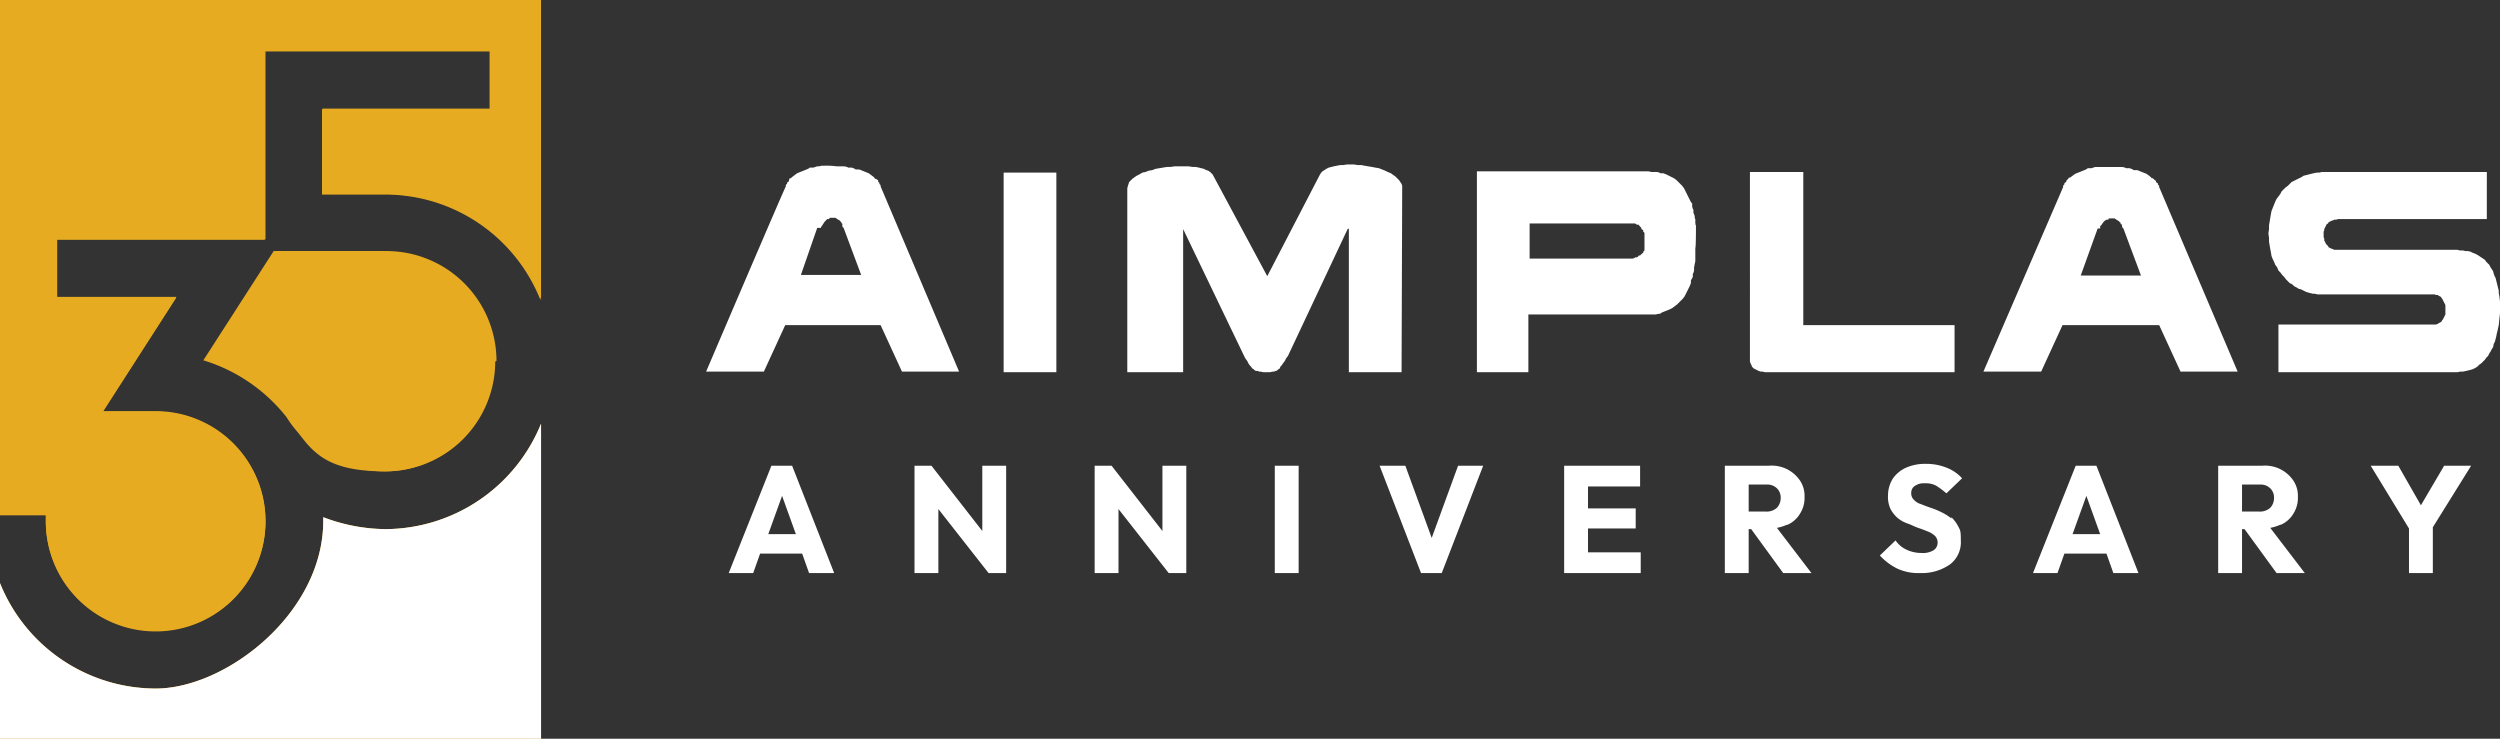
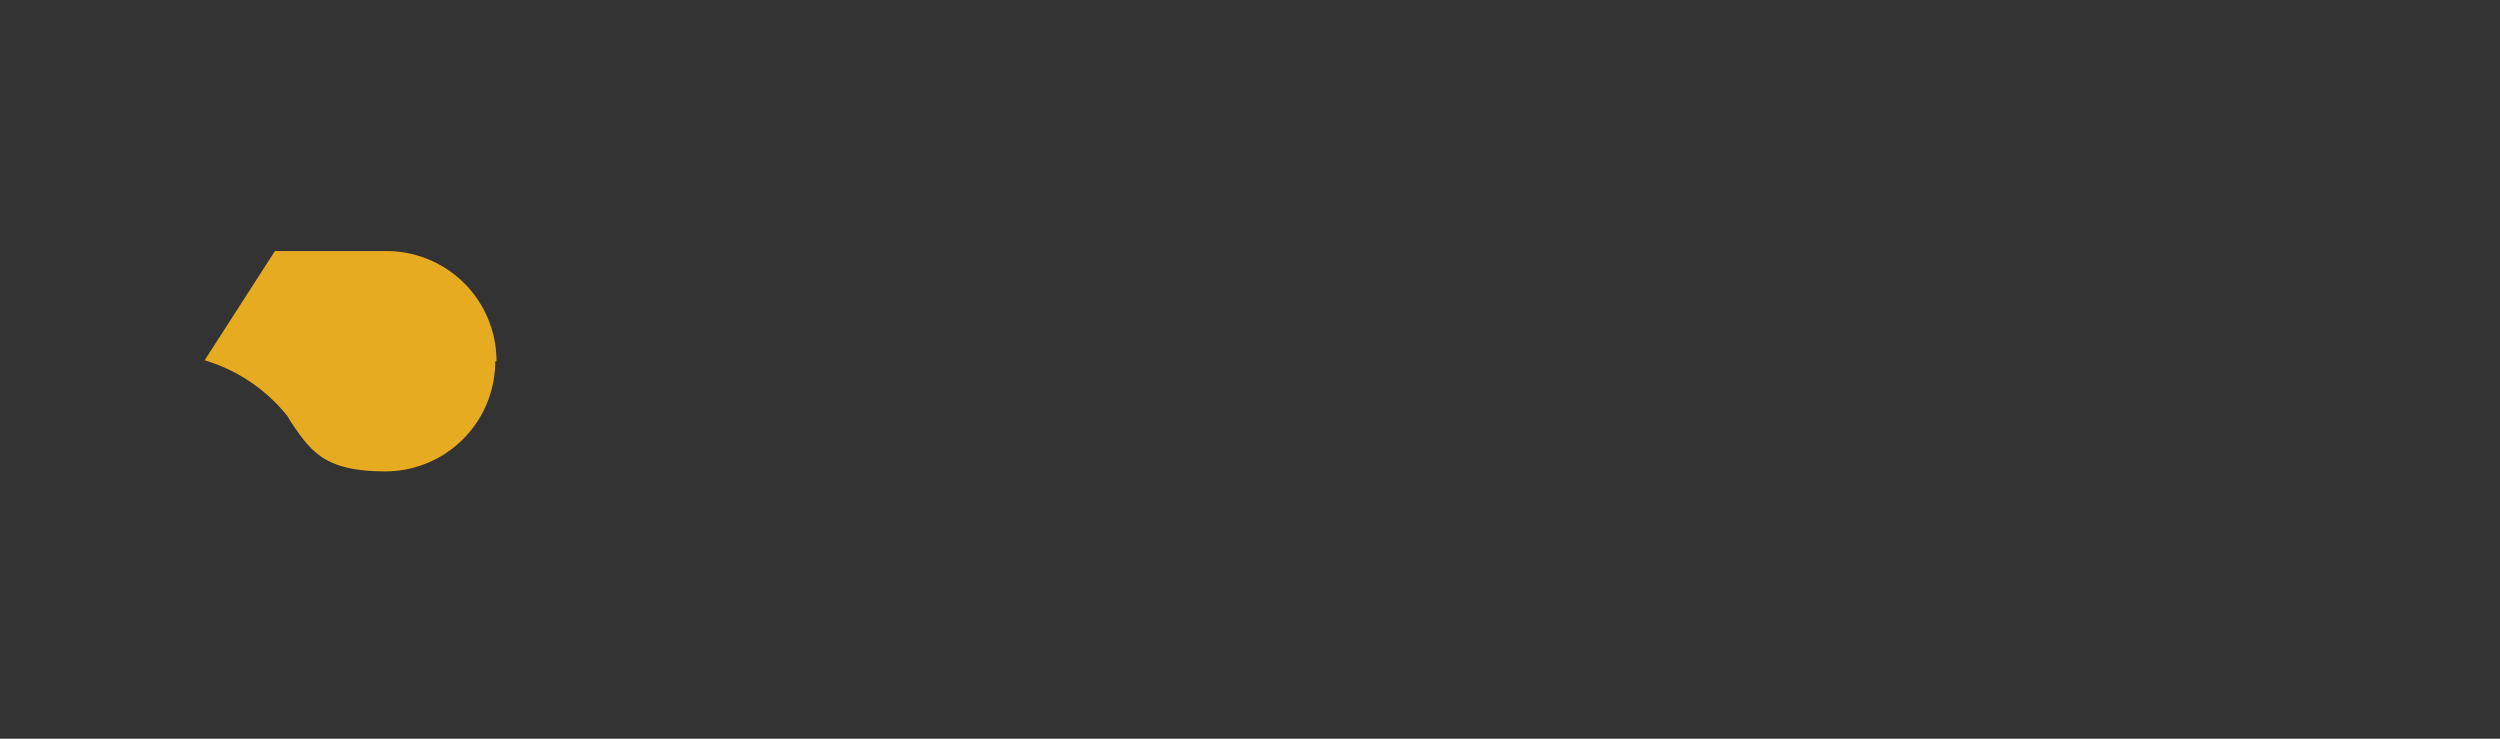
<svg xmlns="http://www.w3.org/2000/svg" width="398.3" height="117.7" viewBox="0 0 398.3 117.7">
  <rect x="0" y="0" width="398.3" height="117.7" fill="#333333" stroke="none" />
  <g id="Grupo_12" data-name="Grupo 12" transform="translate(-150 -649)">
    <g id="Grupo_11" data-name="Grupo 11">
      <path id="Trazado_41" data-name="Trazado 41" d="M86.7,271.6a17.519,17.519,0,0,1-17.5,17.5c-9.6,0-11.8-3.1-15-7.8l-.6-1h0a26.644,26.644,0,0,0-13.2-8.9L51.6,254H69.4a17.519,17.519,0,0,1,17.5,17.5" transform="translate(142.2 435)" fill="#e7ab22" />
-       <path id="Trazado_42" data-name="Trazado 42" d="M94,214.1v47.6a26.766,26.766,0,0,0-24.6-16.8H59.2V231.3H85.9v-9.2H50.1v30H16.9v9.2h19L24.2,279.5h8.4A17.5,17.5,0,1,1,15.1,297v-1H7.8V214H94Z" transform="translate(142.2 435)" fill="#e7ab22" />
-       <path id="Trazado_43" data-name="Trazado 43" d="M7.8,214.1v82h7.3v1a17.5,17.5,0,1,0,17.5-17.5H24.2l11.7-18.2h-19v-9.2H50v-30H85.8v9.2H59.1V245H69.3a26.615,26.615,0,0,1,24.6,16.8V214.2H7.8ZM69.2,254H51.4L40.2,271.4a26.829,26.829,0,0,1,13.2,9h0l.6.9a18.608,18.608,0,0,0,15,7.8,17.5,17.5,0,0,0,0-35" transform="translate(142.2 435)" fill="#e7ab22" />
-       <path id="Trazado_44" data-name="Trazado 44" d="M94,281.5v50.2H7.8V306.9a26.785,26.785,0,0,0,24.8,16.8c11.2,0,26.7-12,26.7-26.7v-.6a28.512,28.512,0,0,0,9.9,1.9A26.889,26.889,0,0,0,94,281.5" transform="translate(142.2 435)" fill="#e7ab22" />
-       <path id="Trazado_45" data-name="Trazado 45" d="M94,281.5v50.2H7.8V306.9a26.785,26.785,0,0,0,24.8,16.8c11.2,0,26.7-12,26.7-26.7v-.6a28.512,28.512,0,0,0,9.9,1.9A26.889,26.889,0,0,0,94,281.5" transform="translate(142.2 435)" fill="#fff" />
    </g>
-     <path id="Unión_3" data-name="Unión 3" d="M271.3,65.1V58l-6.1-10h4.4l3.6,6.3,3.7-6.3h4.3l-6.1,9.8v7.3Zm-21.1,0-5.1-7h-.4v7h-3.8V48h7a5.438,5.438,0,0,1,5,2.4,4.411,4.411,0,0,1,.7,2.6,4.622,4.622,0,0,1-.7,2.6,4.384,4.384,0,0,1-2,1.8h-.1a7.5,7.5,0,0,1-1.6.5l5.5,7.2Zm-5.5-9.8h2.7a2.448,2.448,0,0,0,1.8-.6,2.273,2.273,0,0,0,.6-1.6,2.037,2.037,0,0,0-.6-1.5,2.2,2.2,0,0,0-1.7-.6h-2.8Zm-20.5,9.8L223.1,62h-6.7l-1.1,3.1h-3.9L218.2,48h3.3l6.7,17.1Zm-6.5-6.2h4.4l-2.2-6.1Zm-27.9,5.5a9.345,9.345,0,0,1-2.8-2.1l2.5-2.4a4.279,4.279,0,0,0,1.8,1.5,5.563,5.563,0,0,0,2.3.5,3.356,3.356,0,0,0,1.9-.4,1.416,1.416,0,0,0,.7-1.2,1.5,1.5,0,0,0-.4-1.1,3.451,3.451,0,0,0-1.1-.7c-.5-.2-1-.4-1.6-.6s-1.1-.5-1.7-.7a5.056,5.056,0,0,1-1.6-.9,5.245,5.245,0,0,1-1.1-1.4,4.561,4.561,0,0,1-.4-2.2,5.026,5.026,0,0,1,.8-2.7,5.1,5.1,0,0,1,2.1-1.7,7.447,7.447,0,0,1,3.1-.6,8.8,8.8,0,0,1,3.3.6,6.525,6.525,0,0,1,2.5,1.7l-2.5,2.4a13.214,13.214,0,0,0-1.6-1.2,3.417,3.417,0,0,0-1.8-.4,2.532,2.532,0,0,0-1.6.4,1.253,1.253,0,0,0-.6,1.1,1.365,1.365,0,0,0,.4,1.1,2.324,2.324,0,0,0,1.1.7c.5.2,1,.4,1.6.6a12.162,12.162,0,0,1,1.7.7,8.62,8.62,0,0,1,1.6,1v-.2a5.812,5.812,0,0,1,1.1,1.5c.3.6.4.6.4,2.2a4.44,4.44,0,0,1-1.7,3.8,7.819,7.819,0,0,1-4.8,1.4A7.976,7.976,0,0,1,189.8,64.4Zm-18.2.7-5.1-7h-.4v7h-3.8V48h7a5.436,5.436,0,0,1,5,2.4A4.4,4.4,0,0,1,175,53a4.615,4.615,0,0,1-.7,2.6,4.377,4.377,0,0,1-2,1.8h-.1a7.5,7.5,0,0,1-1.6.5l5.5,7.2Zm-5.5-9.8h2.7a2.445,2.445,0,0,0,1.8-.6,2.27,2.27,0,0,0,.6-1.6,2.034,2.034,0,0,0-.6-1.5,2.2,2.2,0,0,0-1.7-.6h-2.8Zm-25.6,9.8h-3.8V48h12.1v3.3h-8.3v3.5h7.6V58h-7.6v3.8h8.4v3.3Zm-26.6,0L107.3,48h4.1l4.2,11.5L119.8,48h4l-6.6,17.1Zm-23.3,0V48h3.8V65.1Zm-16.9,0-8-10.2V65.1H61.9V48h2.7l8.1,10.4V48h3.8V65.1ZM45,65.1,37,54.9V65.1H33.2V48h2.7L44,58.4V48h3.8V65.1Zm-28.6,0L15.3,62H8.6L7.5,65.1H3.6L10.4,48h3.3l6.7,17.1ZM9.9,58.9h4.4l-2.2-6.1ZM218.1,48h.1ZM10.3,48h.1ZM250.5,33.1V25.5h25.1l.3-.1.1-.1.2-.1.2-.1.1-.1.1-.2.1-.1.1-.2.1-.2.1-.2.1-.2V22.4l-.1-.2-.1-.2-.1-.2-.1-.2-.1-.2-.1-.1-.1-.2-.2-.1-.2-.1-.1-.1h-.3l-.2-.1H256.7l-.4-.1H256l-.4-.1-.4-.1-.3-.1-.4-.2-.4-.2-.4-.1-.3-.2-.4-.2-.3-.3-.4-.2-.3-.3-.3-.3-.3-.4-.3-.3-.3-.4-.3-.3-.2-.5L250,16l-.2-.5-.2-.4-.2-.5-.1-.6-.1-.5-.1-.6-.1-.6v-.6l-.1-.7.1-.7V9.7l.1-.6.1-.6.1-.6.1-.5.2-.5.2-.5.2-.5.2-.4.3-.4.3-.4.2-.4.3-.3.3-.3.4-.3.3-.3.3-.3.4-.2.4-.2.4-.2.4-.2.3-.2.4-.1.4-.1.4-.1.4-.1.5-.1h.4l.4-.1h26.3V8.7H260l-.3.1h-.3l-.2.1-.3.1-.2.1-.2.1-.1.2-.2.1-.1.2-.1.2-.1.2-.1.2v.2l-.1.2v.9l.1.2v.3l.1.2.1.2.1.2.1.1.2.2.1.2.2.1.2.1.3.1.2.1H279l.4.1h.5l.4.1h.4l.4.1.4.2.3.1.4.2.3.2.3.2.3.2.3.2.2.3.3.3.2.2.2.4.2.3.2.3.1.4.1.3.2.4.1.4.1.4.1.4.1.4.1.4v.4l.1.5.1.9v1.8l-.1.9-.1,1-.2.9-.1.4-.1.5-.1.4-.1.4-.2.4-.1.5-.2.3-.2.4-.2.3-.2.4-.3.3-.2.3-.3.3-.3.3-.3.2-.3.3-.3.2-.4.2-.3.1-.4.1-.4.1-.5.1h-.4l-.5.1Zm-81.8,0-.4-.1H168l-.3-.1-.2-.1-.2-.1-.2-.1-.2-.1-.1-.1-.2-.2v-.1l-.1-.2-.1-.2-.1-.3V1.2h8.5V25.6h24.1v7.5Zm-45.9,0V1.1h27.1s.6,0,.6.1h1s.5.1.5.2h.5l.5.2.4.2.4.2.4.2.4.3.3.3.3.3.3.3.3.4.2.4.2.4.2.4.2.4.2.4s.2.4.3.4v.5s.1.5.2.5v.5l.2.5s0,.5.1.5v.5s0,.5.1.5v.5s0,3.1-.1,3.1v2.1l-.2,1v.5s-.1.5-.2.5v.5s-.2.5-.3.5v.5l-.2.5-.2.4-.2.4-.2.4-.2.4-.3.4-.3.3-.3.3-.3.3-.4.3-.4.3-.4.2-.5.2-.5.2s-.5.2-.5.3c0,0-.6,0-.6.1H131v9.2ZM131.2,15h16.4s.4-.1.4-.2h.3s.3-.2.3-.3h.2l.2-.2s.2-.2.3-.2v-.2l.2-.2V10.9l-.2-.2v-.2s-.2-.2-.3-.2v-.2l-.2-.2s-.2-.2-.2-.3h-.3l-.3-.2H131.2V15ZM102.4,33.1V10.2l-.2.1L92.7,30.5l-.3.4-.2.4-.3.4-.2.3-.2.2-.1.3-.2.1-.2.2-.2.1h-.1l-.2.1h-.2l-.5.1h-1l-.5-.1h-.2l-.2-.1h-.3l-.2-.1-.2-.2-.2-.1-.2-.3-.2-.2-.2-.3-.2-.4-.3-.4-.2-.4L76,10.3V33.1H67.1V3.8l.1-.4.1-.3.1-.3.3-.3.2-.2.4-.3.3-.2.4-.2.5-.3.5-.1.5-.2.6-.1.5-.2.6-.1.6-.1.6-.1H74l.6-.1h2.3l.6.1H78l.5.1.4.1.4.1.4.2L80,1l.3.2.2.2.2.2,8.7,16.2L97.8,1.6l.2-.3.2-.2.3-.2.3-.2.4-.2.4-.1.4-.1.5-.1.5-.1h.5l.6-.1h1.1l.6.1h.6l.5.1.6.1.6.1.5.1.6.1.5.2.5.2.4.2.5.2.4.3.3.2.3.3.3.3.2.3.2.3.1.3v.4l-.1,29.3Zm-55,0V1.3h8.4V33.1ZM234.9,33l-3.4-7.4H216.1L212.7,33h-9.2L216.2,3.6V3.4s.1-.2.2-.2V3s.2-.2.3-.2V2.6l.2-.2s.2-.2.2-.3h.2l.4-.3.4-.3.5-.2.5-.2.5-.2s.5-.2.5-.3h.6l.6-.2h4.3s.6.1.6.2h.6s.6.2.6.3h.6l.5.2.5.2.5.2.4.3s.4.3.4.4h.2l.2.2s.2.2.3.2v.2s.2.2.3.2v.2l.2.2v.2L244,33ZM219,17.7h9.6l-2.8-7.5-.2-.2V9.8a1.006,1.006,0,0,1-.1-.3h-.1a1.015,1.015,0,0,1-.1-.3h-.1a.349.349,0,0,1-.1-.2H225l-.3-.2-.3-.2h-.9a.349.349,0,0,0-.1.2h-.3l-.3.2-.2.2-.2.3s-.2.3-.3.3v.4h-.4ZM31.2,33l-3.4-7.4H12.6L9.2,33H0S12.6,3.5,12.7,3.5V3.3s.1-.2.2-.2V2.9s.2-.2.3-.2V2.5a1,1,0,0,0,.1-.3h.2l.2-.2.4-.3.4-.3.5-.2.5-.2L16,.8s.5-.2.5-.3h.6l.6-.2s.6,0,.6-.1h.6a12.113,12.113,0,0,1,1.9.1H22s.6.1.6.2h.6s.6.2.6.3h.6l.5.2.5.2.5.2.4.3.4.3s.2.2.2.3h.2s.2.2.3.2v.2s.1.2.2.2v.2l.2.2v.2L40.3,33ZM15.1,17.6h9.6l-2.8-7.5-.2-.2V9.4h-.1a1.006,1.006,0,0,1-.1-.3h-.1a.349.349,0,0,1-.1-.2h-.1l-.3-.2-.3-.2h-.9a.353.353,0,0,0-.1.2h-.3l-.2.2-.2.2-.2.3-.2.3-.2.3v.1h-.6ZM131.2,9.4Z" transform="translate(262.5 675.2)" fill="#fff" />
  </g>
</svg>